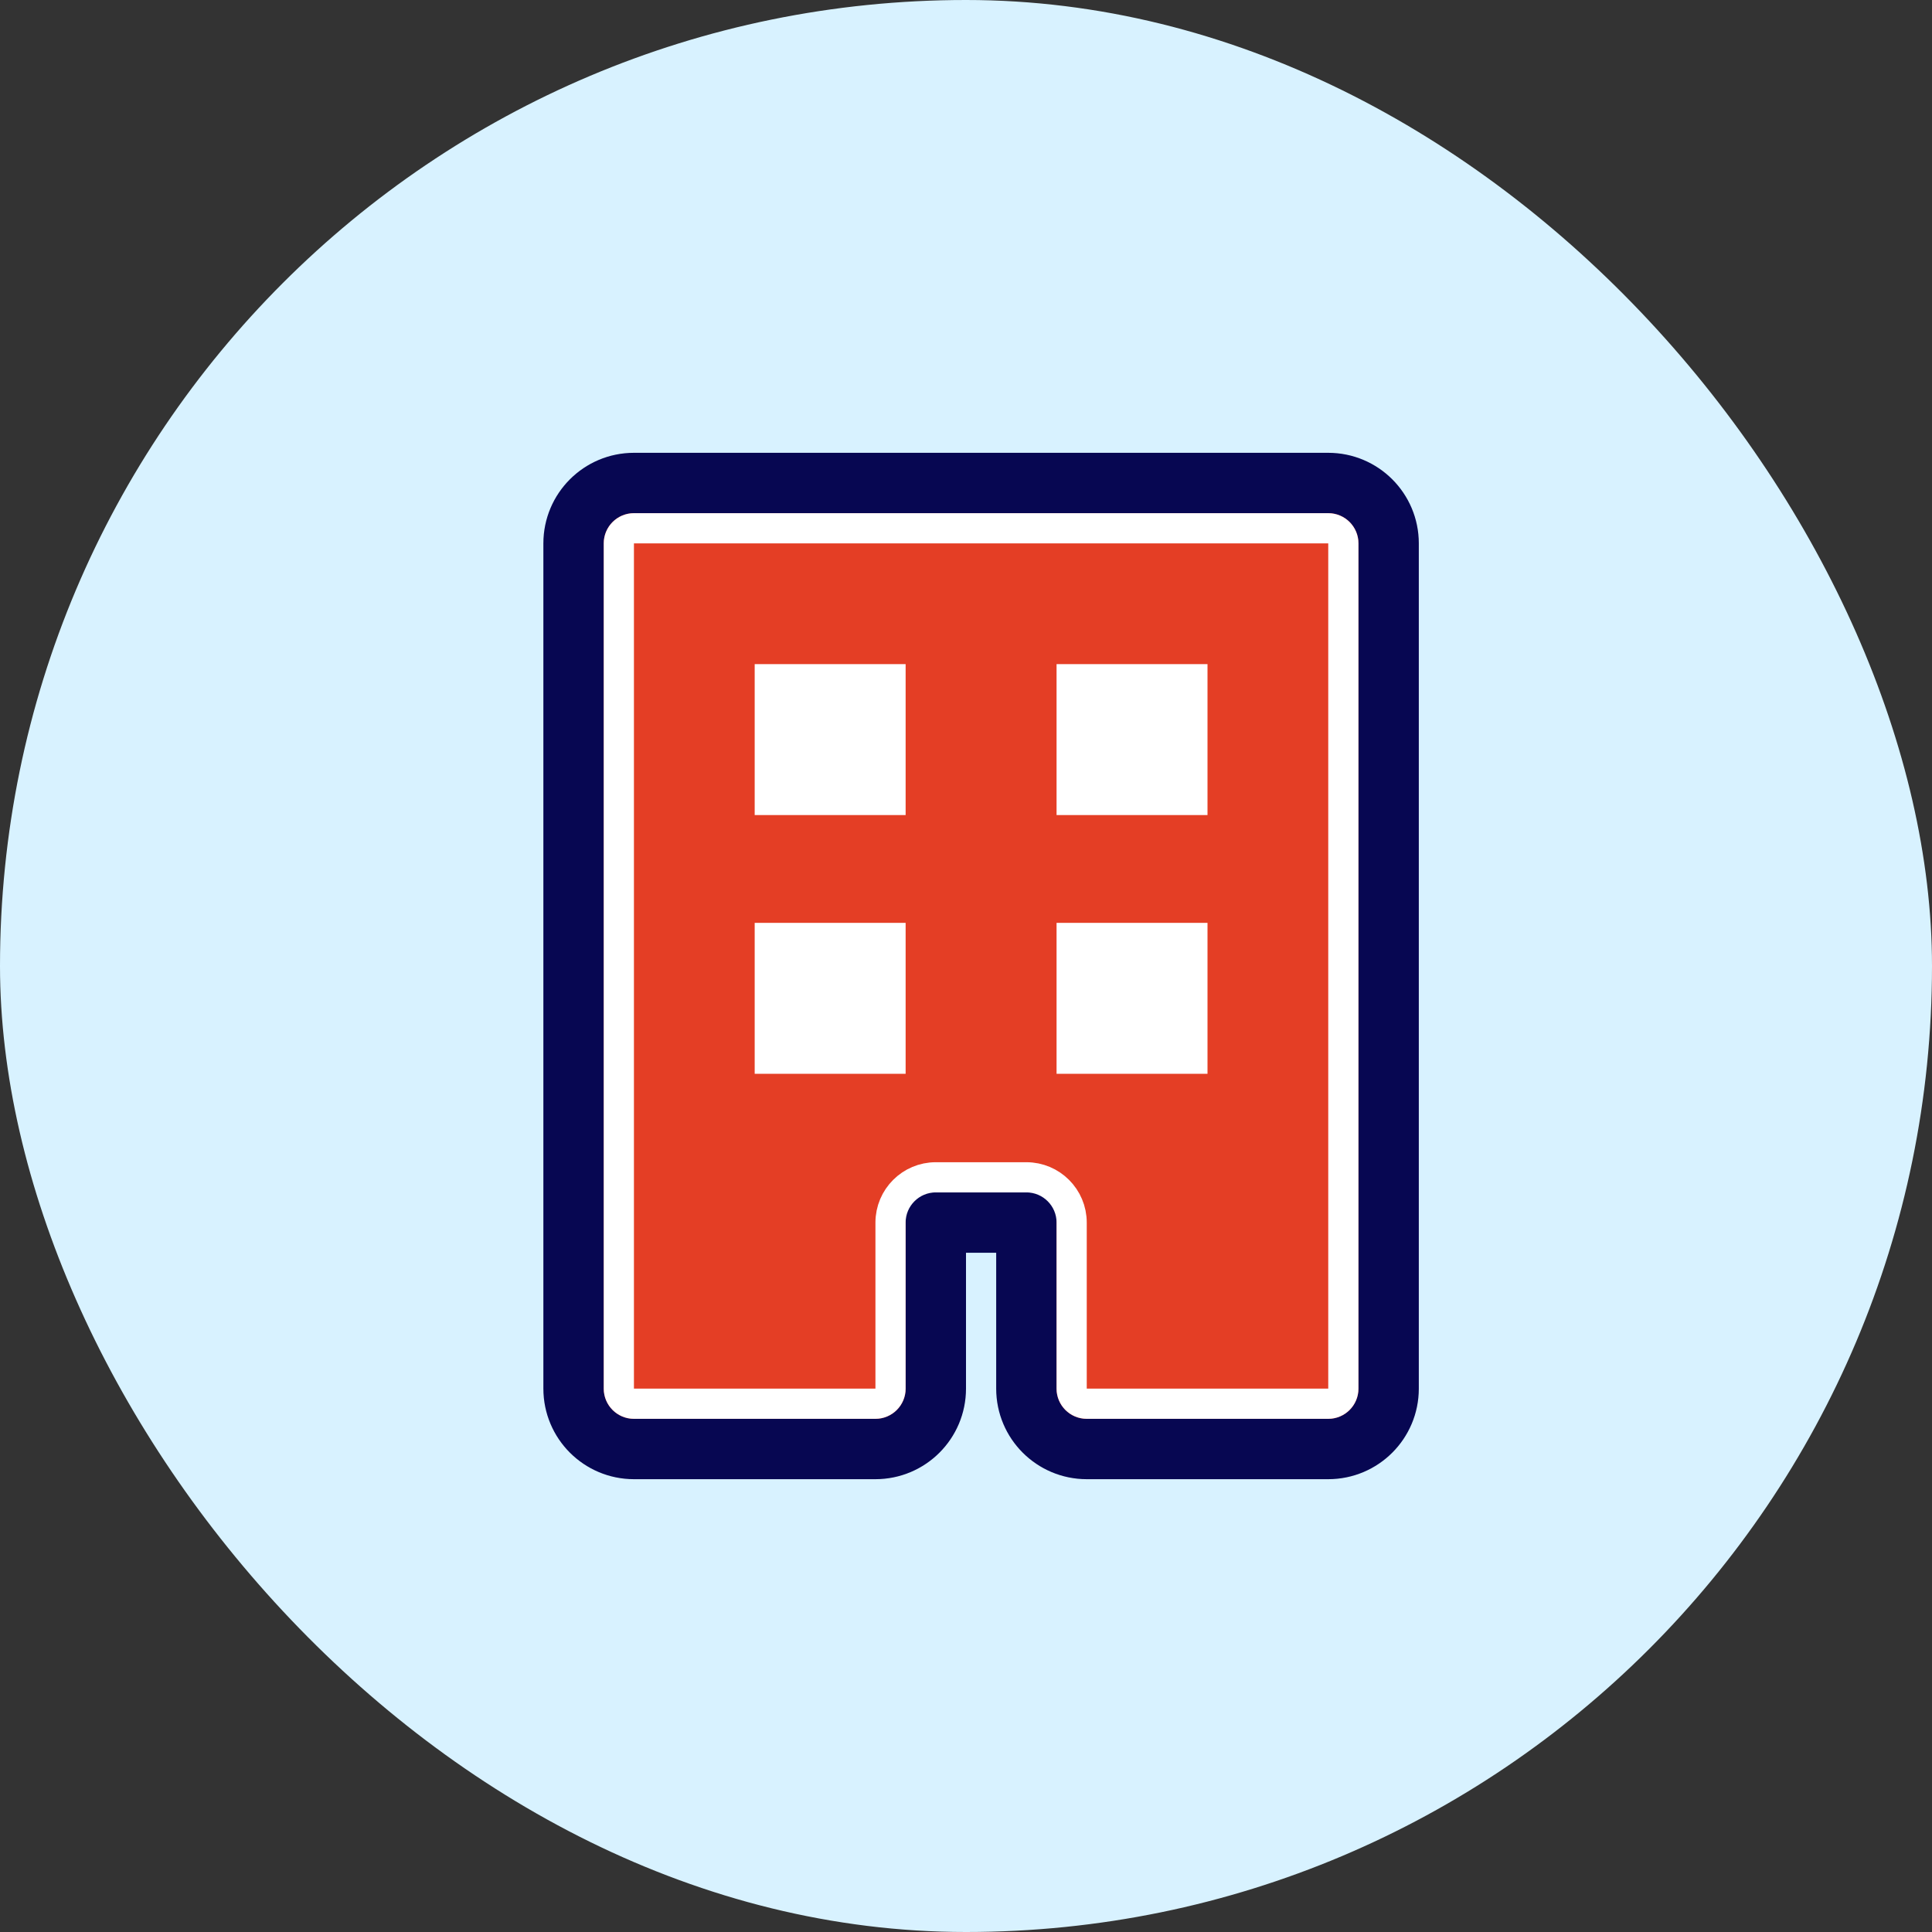
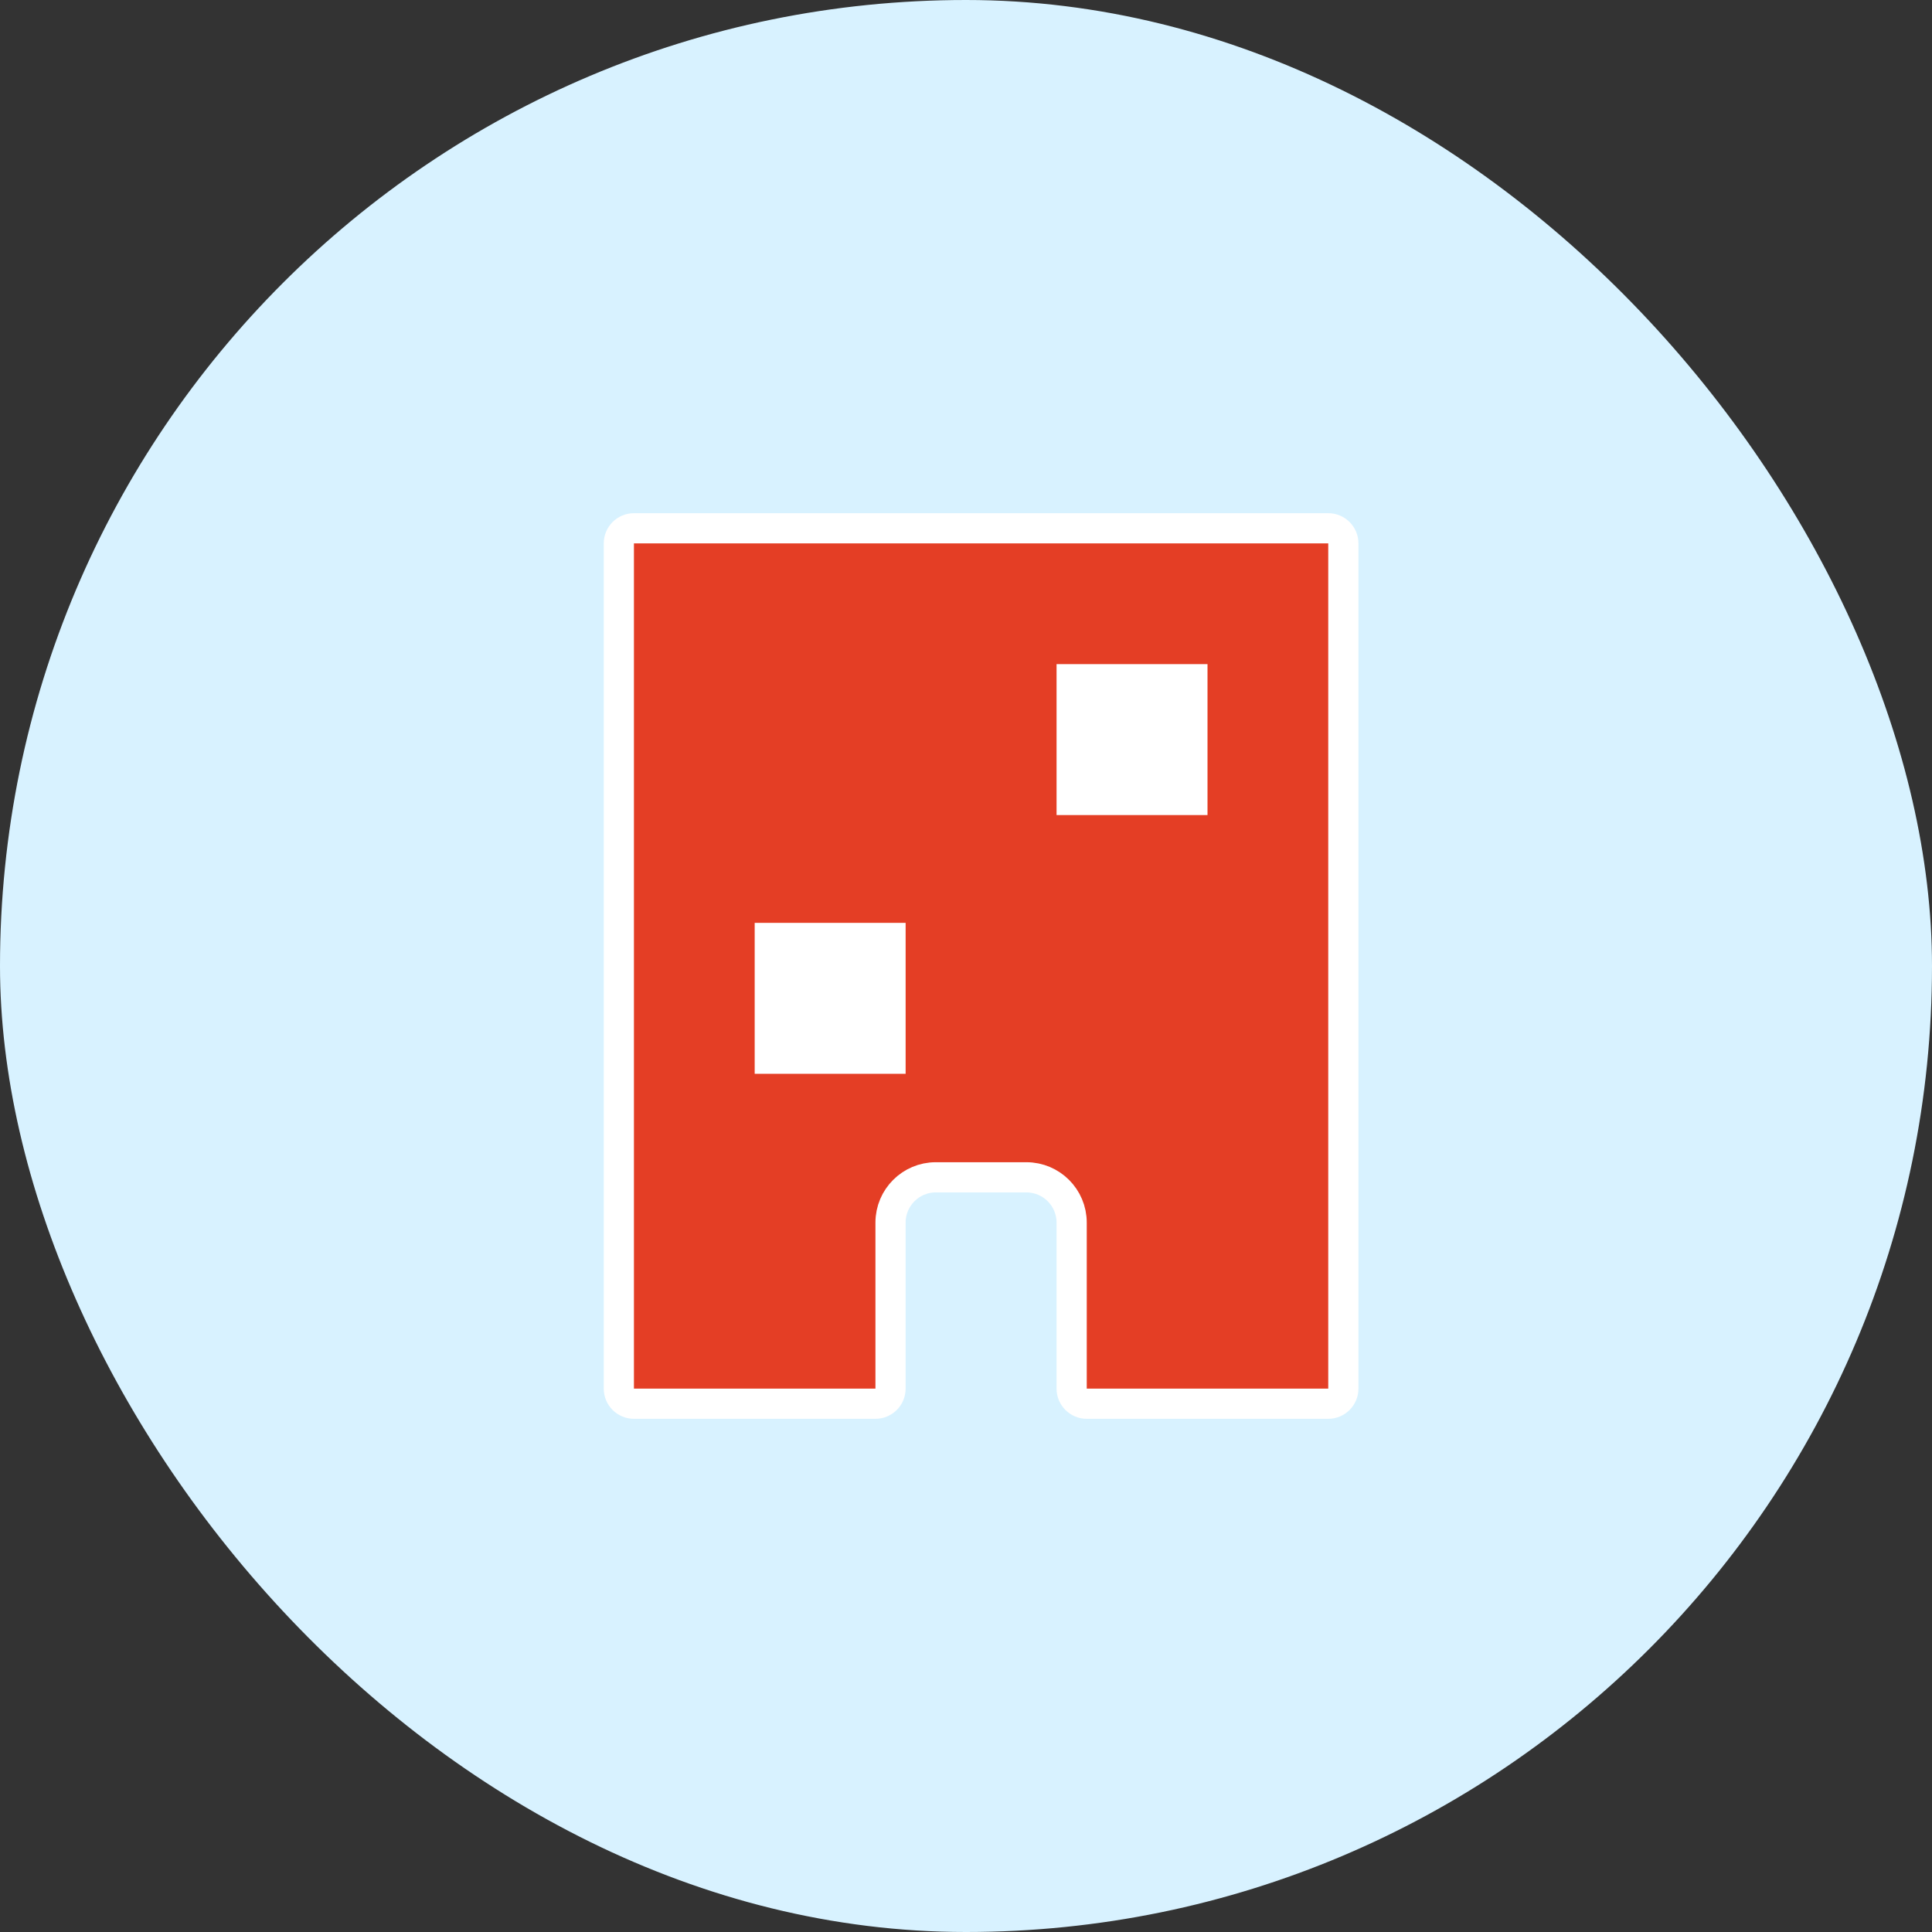
<svg xmlns="http://www.w3.org/2000/svg" width="64" height="64" viewBox="0 0 64 64" fill="none">
  <rect x="0" y="0" width="64" height="64" fill="#333333" stroke="none" />
  <rect width="64" height="64" rx="32" fill="#D8F2FF" />
-   <path d="M36 48H44C45.105 48 46 47.105 46 46V18C46 16.895 45.105 16 44 16H21C19.895 16 19 16.895 19 18V46C19 47.105 19.895 48 21 48H29C30.105 48 31 47.105 31 46V40.5H34V46C34 47.105 34.895 48 36 48Z" fill="#E43E25" stroke="#070752" stroke-width="2" />
  <path d="M44 46.5H36C35.724 46.5 35.5 46.276 35.5 46V40.5C35.5 39.672 34.828 39 34 39H31C30.172 39 29.5 39.672 29.5 40.5V46C29.5 46.276 29.276 46.5 29 46.5H21C20.724 46.5 20.5 46.276 20.5 46V18C20.5 17.724 20.724 17.5 21 17.5H44C44.276 17.5 44.5 17.724 44.5 18V46C44.5 46.276 44.276 46.5 44 46.5Z" fill="#E43E25" stroke="white" />
  <path d="M40 22H35V27H40V22Z" fill="white" />
-   <path d="M30 22H25V27H30V22Z" fill="white" />
  <path d="M30 30.571H25V35.571H30V30.571Z" fill="white" />
-   <path d="M40 30.571H35V35.571H40V30.571Z" fill="white" />
+   <path d="M40 30.571H35V35.571V30.571Z" fill="white" />
</svg>